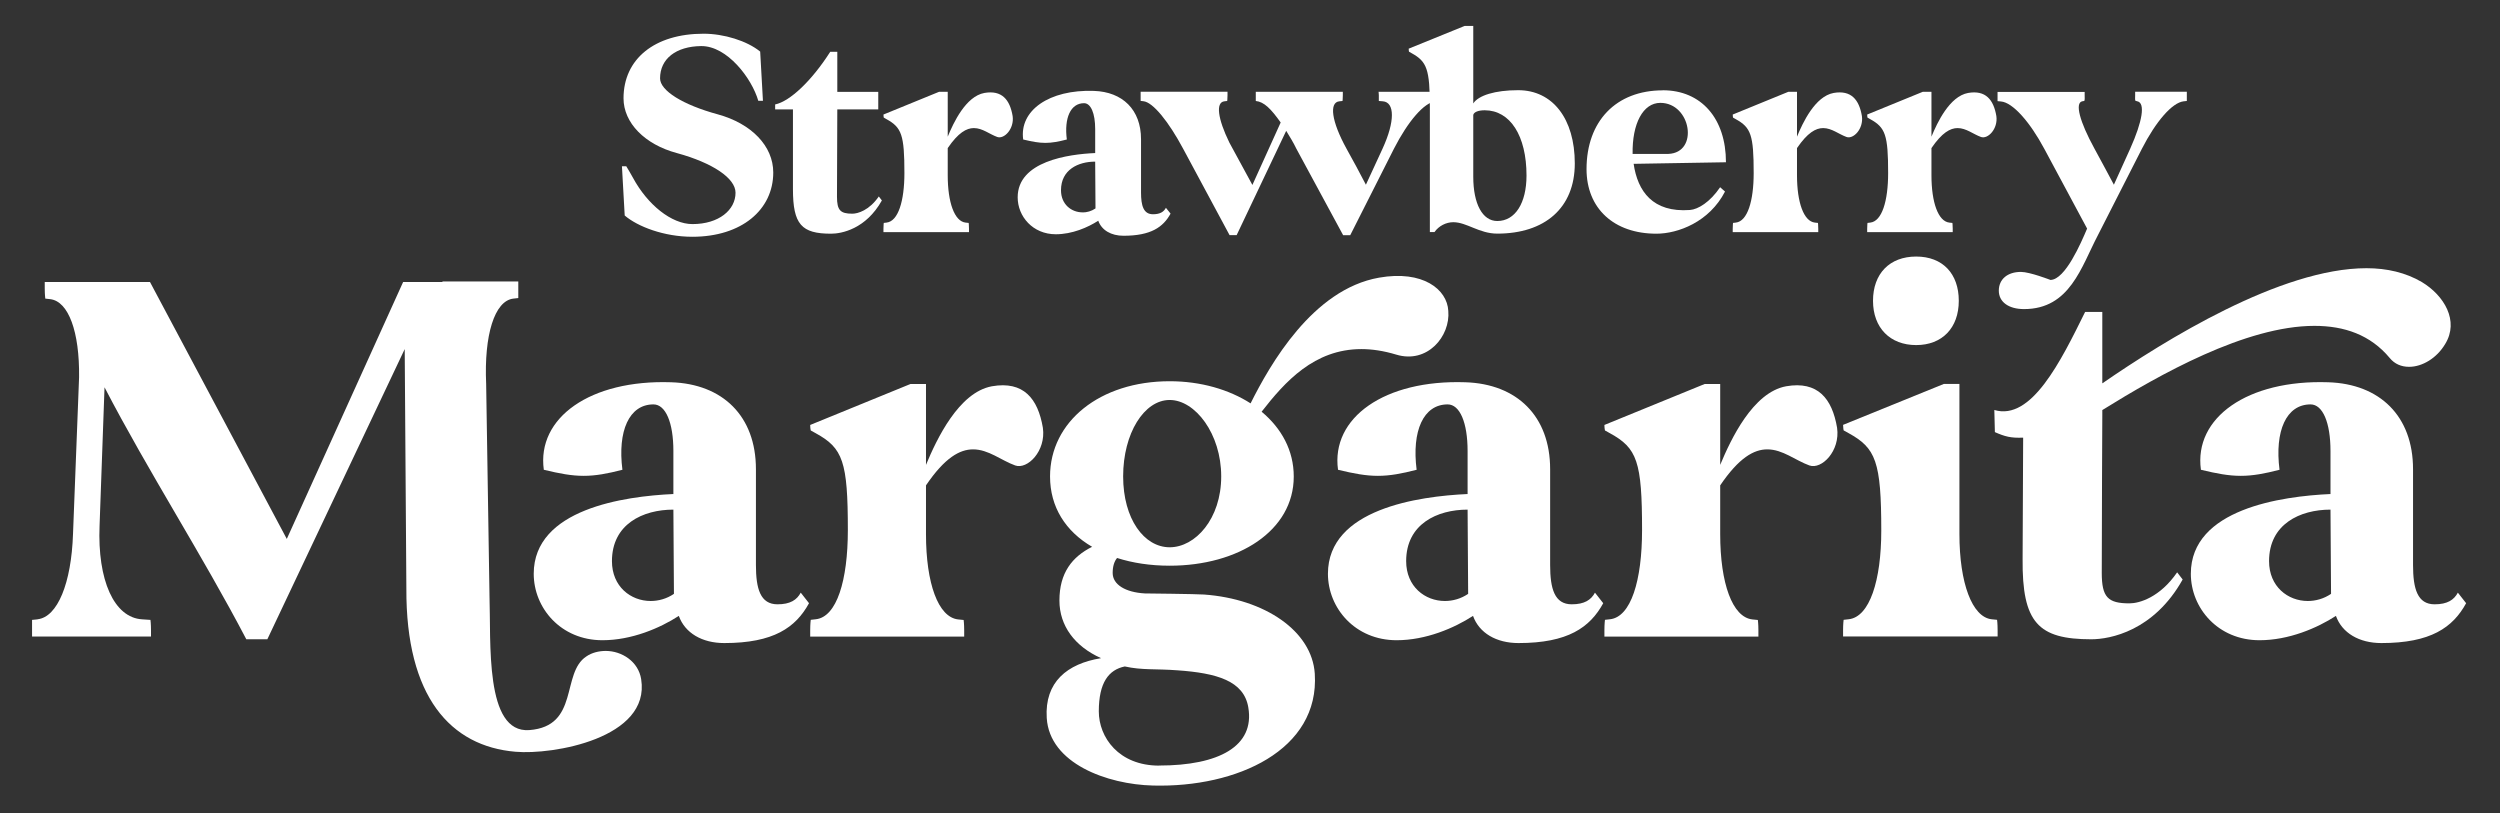
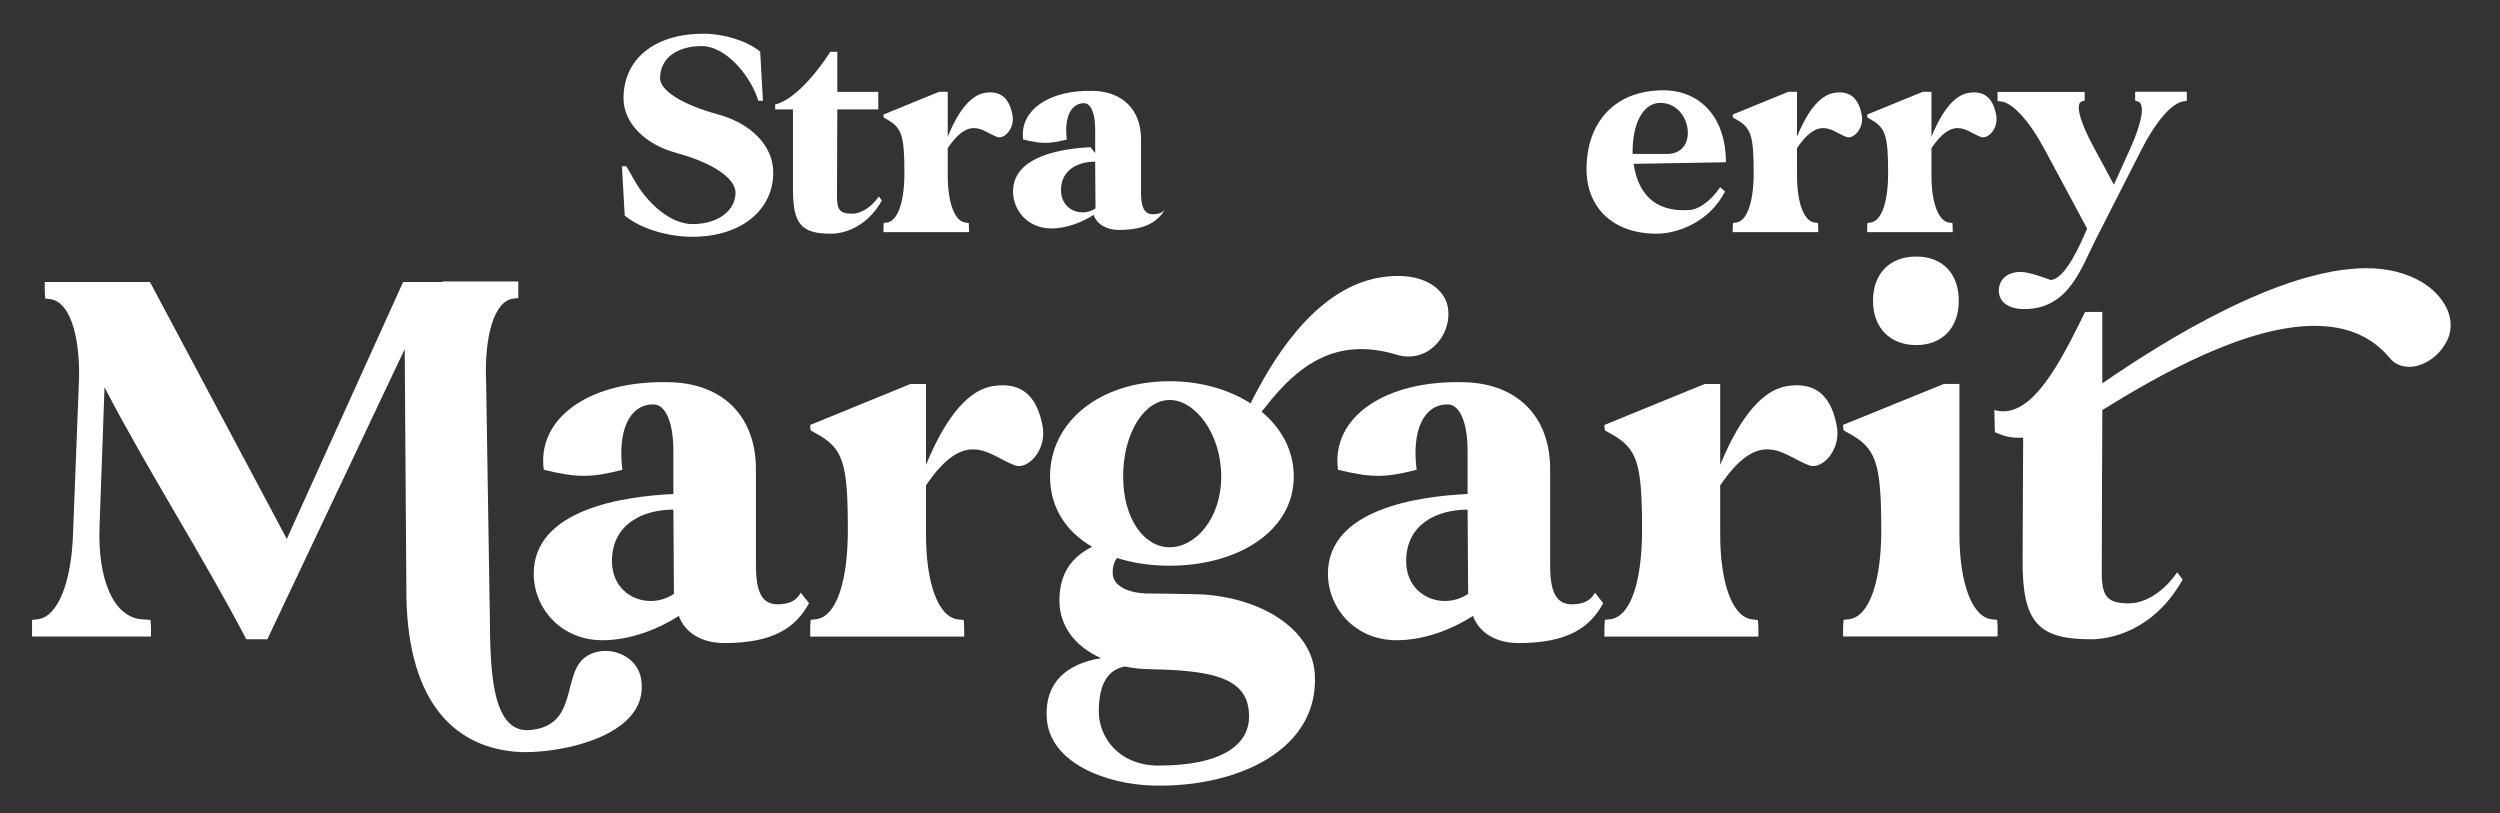
<svg xmlns="http://www.w3.org/2000/svg" viewBox="0 0 317.39 103.26" id="Layer_1">
  <rect x="0" y="0" width="317.39" height="103.26" fill="#333333" stroke="none" />
  <defs>
    <style>.cls-1{fill:#fff;}</style>
  </defs>
  <path d="M4.77,78.62c2.53-.28,4.29-4.57,4.5-10.83l.77-19.9c.07-5.77-1.34-9.63-3.66-9.91l-.63-.07s-.07-.49-.07-1.34v-.77h13.36l17.37,32.62,14.77-32.62h4.99v-.07h9.63v2.11l-.63.07c-2.39.28-3.73,4.64-3.45,10.83l.42,26.65v.07c.21,6.12-.63,17.65,5.06,17.23,6.4-.49,4.01-7.24,7.24-9.35.7-.49,1.62-.7,2.46-.7,2.04,0,4.15,1.34,4.5,3.59,1.2,7.52-11.25,9.63-15.96,9.21-8.23-.7-13.92-6.96-13.85-20.74l-.21-30.38-17.44,36.84h-2.67c-5.55-10.62-12.45-21.3-18-31.99l-.63,17.58c-.28,6.89,1.83,11.67,5.41,11.88l1.05.07s.07.49.07,1.34v.77H4.07v-2.11l.7-.07Z" class="cls-1" />
  <path d="M85.49,62.73v-5.48c0-3.59-.98-5.91-2.53-5.91-3.09,0-4.57,3.38-3.94,8.3-1.9.49-3.38.77-4.92.77s-3.02-.28-5.06-.77c-.91-6.61,5.91-11.46,16.17-11.11,6.54.21,10.76,4.29,10.76,11.04v12.16c0,3.02.56,4.99,2.74,4.99,1.62,0,2.46-.56,2.95-1.48l1.05,1.34c-1.69,3.09-4.5,5.06-10.76,5.06-2.81,0-4.99-1.27-5.77-3.45-2.39,1.55-5.98,3.09-9.7,3.09-5.27,0-8.72-4.08-8.72-8.44,0-8.23,11.53-9.84,17.72-10.12ZM82.61,76.3c.98,0,2.04-.28,2.95-.91l-.07-10.69c-3.87,0-7.8,1.83-7.8,6.54,0,3.23,2.39,5.06,4.92,5.06Z" class="cls-1" />
  <path d="M102.86,80.03c0-.84.07-1.34.07-1.34l.63-.07c2.67-.28,4.08-4.92,4.08-11.32,0-8.72-.63-10.41-4.08-12.3l-.63-.35s-.07-.28-.07-.7l12.73-5.2h1.97v10.27c1.34-3.23,4.15-9.21,8.37-9.98,4.01-.7,5.84,1.55,6.47,5.27.42,2.95-1.97,5.34-3.52,4.78-1.76-.63-3.38-2.04-5.34-2.04-1.69,0-3.59,1.05-5.98,4.57v6.19c0,6.26,1.55,10.55,4.08,10.83l.7.07s.07.49.07,1.34v.77h-19.55v-.77Z" class="cls-1" />
  <path d="M139.77,83.55c-3.3-1.48-5.27-4.08-5.27-7.31,0-3.52,1.62-5.55,4.15-6.82-3.38-1.97-5.34-5.06-5.34-8.93,0-6.96,6.33-12.09,15.19-12.09,3.94,0,7.52,1.05,10.27,2.81,2.46-4.92,7.88-14.48,16.31-15.96,5.55-.98,8.65,1.48,8.79,4.22.28,3.23-2.67,6.75-6.61,5.55-1.62-.49-3.09-.7-4.43-.7-5.98,0-9.7,4.15-12.66,7.95,2.53,2.11,4.08,4.92,4.08,8.23,0,6.89-7.03,11.32-15.75,11.32-2.46,0-4.71-.35-6.68-.98-.35.42-.56,1.05-.56,1.9,0,1.48,1.62,2.46,4.08,2.6,0,0,6.61.07,7.52.14,7.73.56,13.71,4.64,14.06,10.05.63,9.7-9.91,14.48-20.53,14.2-5.84-.14-13.15-2.81-13.5-8.58-.28-4.57,2.6-6.89,6.89-7.59ZM147.16,97.19c7.59,0,12.16-2.46,11.32-7.38-.56-3.38-4.01-4.36-9-4.71-2.74-.21-4.5,0-6.68-.49-2.04.42-3.3,2.04-3.3,5.7,0,3.3,2.53,6.89,7.66,6.89ZM142.59,60.48c0,5.41,2.67,9,5.91,9s6.54-3.59,6.54-9-3.3-9.7-6.54-9.7-5.91,4.22-5.91,9.7Z" class="cls-1" />
  <path d="M186.32,62.73v-5.48c0-3.59-.98-5.91-2.53-5.91-3.09,0-4.57,3.38-3.94,8.3-1.9.49-3.38.77-4.92.77s-3.02-.28-5.06-.77c-.91-6.61,5.91-11.46,16.17-11.11,6.54.21,10.76,4.29,10.76,11.04v12.16c0,3.02.56,4.99,2.74,4.99,1.62,0,2.46-.56,2.95-1.48l1.05,1.34c-1.69,3.09-4.5,5.06-10.76,5.06-2.81,0-4.99-1.27-5.77-3.45-2.39,1.55-5.98,3.09-9.7,3.09-5.27,0-8.72-4.08-8.72-8.44,0-8.23,11.53-9.84,17.72-10.12ZM183.44,76.3c.98,0,2.04-.28,2.95-.91l-.07-10.69c-3.87,0-7.8,1.83-7.8,6.54,0,3.23,2.39,5.06,4.92,5.06Z" class="cls-1" />
  <path d="M203.69,80.03c0-.84.07-1.34.07-1.34l.63-.07c2.67-.28,4.08-4.92,4.08-11.32,0-8.72-.63-10.41-4.08-12.3l-.63-.35s-.07-.28-.07-.7l12.73-5.2h1.97v10.27c1.34-3.23,4.15-9.21,8.37-9.98,4.01-.7,5.84,1.55,6.47,5.27.42,2.95-1.97,5.34-3.52,4.78-1.76-.63-3.38-2.04-5.34-2.04-1.69,0-3.59,1.05-5.98,4.57v6.19c0,6.26,1.55,10.55,4.08,10.83l.7.07s.07.49.07,1.34v.77h-19.55v-.77Z" class="cls-1" />
  <path d="M233.99,80.03c0-.84.07-1.34.07-1.34l.63-.07c2.67-.28,4.15-4.92,4.15-11.25,0-8.79-.7-10.48-4.15-12.38l-.63-.35s-.07-.35-.07-.7l12.8-5.2h1.97v19.05c0,6.26,1.62,10.55,4.08,10.83l.7.07s.07.49.07,1.34v.77h-19.62v-.77ZM237.79,38.19c0-3.45,2.11-5.62,5.48-5.62s5.41,2.18,5.41,5.62-2.11,5.62-5.41,5.62-5.48-2.18-5.48-5.62Z" class="cls-1" />
  <path d="M253.19,52.05c4.71,1.41,8.44-6.19,11.53-12.45h2.18v9.07c7.95-5.48,22.64-14.62,33.54-14.62,2.6,0,4.99.56,7.03,1.76,2.81,1.69,4.78,4.92,2.95,7.88-1.05,1.76-2.88,2.88-4.57,2.88-.98,0-1.83-.35-2.46-1.12-2.46-2.95-5.77-4.08-9.56-4.08-8.72,0-19.69,6.19-26.93,10.69v.7s-.07,13.85-.07,19.97c0,3.09.77,3.87,3.52,3.87,1.27,0,3.87-.77,6.05-3.94l.7.91c-3.66,6.54-9.21,7.59-11.6,7.59-6.75,0-8.79-2.11-8.72-10.2l.07-15.4c-1.55.07-2.32-.14-3.59-.7l-.07-2.81Z" class="cls-1" />
-   <path d="M295.87,62.73v-5.48c0-3.59-.98-5.91-2.53-5.91-3.09,0-4.57,3.38-3.94,8.3-1.9.49-3.38.77-4.92.77s-3.02-.28-5.06-.77c-.91-6.61,5.91-11.46,16.17-11.11,6.54.21,10.76,4.29,10.76,11.04v12.16c0,3.02.56,4.99,2.74,4.99,1.62,0,2.46-.56,2.95-1.48l1.05,1.34c-1.69,3.09-4.5,5.06-10.76,5.06-2.81,0-4.99-1.27-5.77-3.45-2.39,1.55-5.98,3.09-9.7,3.09-5.27,0-8.72-4.08-8.72-8.44,0-8.23,11.53-9.84,17.72-10.12ZM292.99,76.3c.98,0,2.04-.28,2.95-.91l-.07-10.69c-3.87,0-7.8,1.83-7.8,6.54,0,3.23,2.39,5.06,4.92,5.06Z" class="cls-1" />
  <path d="M79.51,21.11c.27.43.62,1.05.86,1.48,1.84,3.4,4.88,5.86,7.54,5.86,3.36,0,5.47-1.8,5.47-3.98,0-1.84-2.89-3.79-7.46-5.04-4.06-1.09-6.76-3.83-6.76-6.95,0-5,3.95-8.2,10.16-8.2,2.58,0,5.51.9,7.19,2.27l.35,6.25h-.59c-.82-2.85-3.95-6.99-7.27-6.95-3.16.04-5.2,1.6-5.2,4.1,0,1.56,2.89,3.36,7.34,4.57,4.26,1.17,7.03,4.02,7.03,7.38,0,4.73-4.02,8.16-10.27,8.16-3.59,0-6.95-1.29-8.59-2.7l-.35-6.25h.55Z" class="cls-1" />
  <path d="M98.41,13.88v-.62c1.88-.39,4.65-3.01,6.99-6.68h.9v5.08h5.2v2.23h-5.2s-.04,7.7-.04,11.09c0,1.72.43,2.15,1.95,2.15.7,0,2.15-.43,3.36-2.19l.39.51c-2.03,3.63-5.12,4.22-6.45,4.22-3.75,0-4.84-1.17-4.84-5.66v-10.12h-2.27Z" class="cls-1" />
  <path d="M112.16,29.04c0-.47.04-.74.04-.74l.35-.04c1.48-.16,2.27-2.73,2.27-6.29,0-4.84-.35-5.78-2.27-6.84l-.35-.2s-.04-.16-.04-.39l7.07-2.89h1.09v5.7c.74-1.8,2.3-5.12,4.65-5.55,2.23-.39,3.24.86,3.59,2.93.23,1.64-1.09,2.97-1.95,2.66-.98-.35-1.88-1.13-2.97-1.13-.94,0-1.99.59-3.32,2.54v3.44c0,3.48.86,5.86,2.27,6.02l.39.04s.04.27.04.74v.43h-10.86v-.43Z" class="cls-1" />
-   <path d="M139.04,19.43v-3.05c0-1.99-.55-3.28-1.41-3.28-1.72,0-2.54,1.88-2.19,4.61-1.05.27-1.88.43-2.73.43s-1.68-.16-2.81-.43c-.51-3.67,3.28-6.37,8.98-6.17,3.63.12,5.98,2.38,5.98,6.13v6.76c0,1.68.31,2.77,1.52,2.77.9,0,1.37-.31,1.64-.82l.59.74c-.94,1.72-2.5,2.81-5.98,2.81-1.56,0-2.77-.7-3.2-1.91-1.33.86-3.32,1.72-5.39,1.72-2.93,0-4.84-2.27-4.84-4.69,0-4.57,6.41-5.47,9.84-5.62ZM137.44,26.97c.55,0,1.13-.16,1.64-.51l-.04-5.94c-2.15,0-4.34,1.02-4.34,3.63,0,1.8,1.33,2.81,2.73,2.81Z" class="cls-1" />
-   <path d="M144.82,11.65h11.02v.43c0,.47-.04.74-.04.74l-.35.04c-1.13.12-.86,2.19.62,5.23l2.93,5.39,3.59-7.93c-1.25-1.76-2.11-2.62-3.16-2.73v-1.17h11.05v.43c0,.47-.04.74-.04.74l-.39.04c-1.33.12-1.02,2.54.9,6.02.82,1.48,1.68,3.05,2.46,4.57l2.11-4.57c1.6-3.48,1.56-5.9.04-6.02l-.51-.04v-.74c0-.27-.04-.43-.04-.43h7.7v1.17l-.43.04c-1.48.12-3.55,2.58-5.31,6.02l-5.55,10.98h-.9l-5.94-10.98c-.39-.82-.86-1.56-1.29-2.27l-6.29,13.24h-.9l-5.9-10.98c-1.84-3.44-3.83-5.9-5.04-6.02l-.35-.04v-1.17Z" class="cls-1" />
-   <path d="M178.84,6.18l7.11-2.89h1.09v9.84c.66-1.02,2.77-1.68,5.7-1.68,4.38,0,7.19,3.63,7.19,9.3s-3.83,8.91-9.84,8.91c-2.3,0-3.87-1.45-5.59-1.45-.9,0-1.84.47-2.38,1.25h-.59v-15.82c0-4.88-.39-5.82-2.3-6.88l-.35-.2s-.04-.2-.04-.39ZM190.09,28.06c2.27,0,3.71-2.27,3.71-5.78,0-5.04-2.07-8.28-5.31-8.28-.82,0-1.37.23-1.45.59v7.85c0,3.44,1.17,5.62,3.05,5.62Z" class="cls-1" />
+   <path d="M139.04,19.43v-3.05c0-1.99-.55-3.28-1.41-3.28-1.72,0-2.54,1.88-2.19,4.61-1.05.27-1.88.43-2.73.43s-1.68-.16-2.81-.43c-.51-3.67,3.28-6.37,8.98-6.17,3.63.12,5.98,2.38,5.98,6.13v6.76c0,1.68.31,2.77,1.52,2.77.9,0,1.37-.31,1.64-.82c-.94,1.72-2.5,2.81-5.98,2.81-1.56,0-2.77-.7-3.2-1.91-1.33.86-3.32,1.72-5.39,1.72-2.93,0-4.84-2.27-4.84-4.69,0-4.57,6.41-5.47,9.84-5.62ZM137.44,26.97c.55,0,1.13-.16,1.64-.51l-.04-5.94c-2.15,0-4.34,1.02-4.34,3.63,0,1.8,1.33,2.81,2.73,2.81Z" class="cls-1" />
  <path d="M211.11,11.46c4.88,0,8.01,3.59,8.01,9.14l-11.72.2c.51,3.48,2.42,6.21,7.15,5.86,1.02-.08,2.54-.98,3.83-2.89l.62.55c-1.99,3.87-5.98,5.35-8.71,5.35-5.39,0-8.87-3.2-8.87-8.2,0-6.09,3.75-10,9.69-10ZM207.28,19.54h4.53c3.91-.16,2.89-6.48-1.02-6.48-2.19,0-3.59,2.62-3.52,6.48Z" class="cls-1" />
  <path d="M219.98,29.04c0-.47.04-.74.04-.74l.35-.04c1.48-.16,2.27-2.73,2.27-6.29,0-4.84-.35-5.78-2.27-6.84l-.35-.2s-.04-.16-.04-.39l7.07-2.89h1.09v5.7c.74-1.8,2.3-5.12,4.65-5.55,2.23-.39,3.24.86,3.59,2.93.23,1.64-1.09,2.97-1.95,2.66-.98-.35-1.88-1.13-2.97-1.13-.94,0-1.99.59-3.32,2.54v3.44c0,3.48.86,5.86,2.27,6.02l.39.04s.04.27.04.74v.43h-10.86v-.43Z" class="cls-1" />
  <path d="M237.05,29.04c0-.47.04-.74.04-.74l.35-.04c1.48-.16,2.27-2.73,2.27-6.29,0-4.84-.35-5.78-2.27-6.84l-.35-.2s-.04-.16-.04-.39l7.07-2.89h1.09v5.7c.74-1.8,2.3-5.12,4.65-5.55,2.23-.39,3.24.86,3.59,2.93.23,1.64-1.09,2.97-1.95,2.66-.98-.35-1.88-1.13-2.97-1.13-.94,0-1.99.59-3.32,2.54v3.44c0,3.48.86,5.86,2.27,6.02l.39.04s.04.27.04.74v.43h-10.86v-.43Z" class="cls-1" />
  <path d="M264.66,11.65v.43c0,.74.08.74-.31.78-.94.2-.35,2.54,1.56,6.02.82,1.48,1.64,3.05,2.46,4.57l2.07-4.57c1.56-3.48,1.95-5.82.9-6.02-.35-.08-.27-.04-.27-.78v-.43h6.56v1.17l-.39.04c-1.48.16-3.55,2.58-5.31,6.02l-5.59,10.98c-2.11,4.02-3.55,9.38-9.38,9.38-1.95,0-3.2-.9-3.2-2.34s1.09-2.38,2.81-2.38c1.13,0,3.75,1.02,3.75,1.02,1.88-.04,3.87-4.69,4.65-6.52l-5.43-10.12c-1.84-3.44-4.02-5.9-5.51-6.02l-.43-.04v-1.17h11.05Z" class="cls-1" />
</svg>